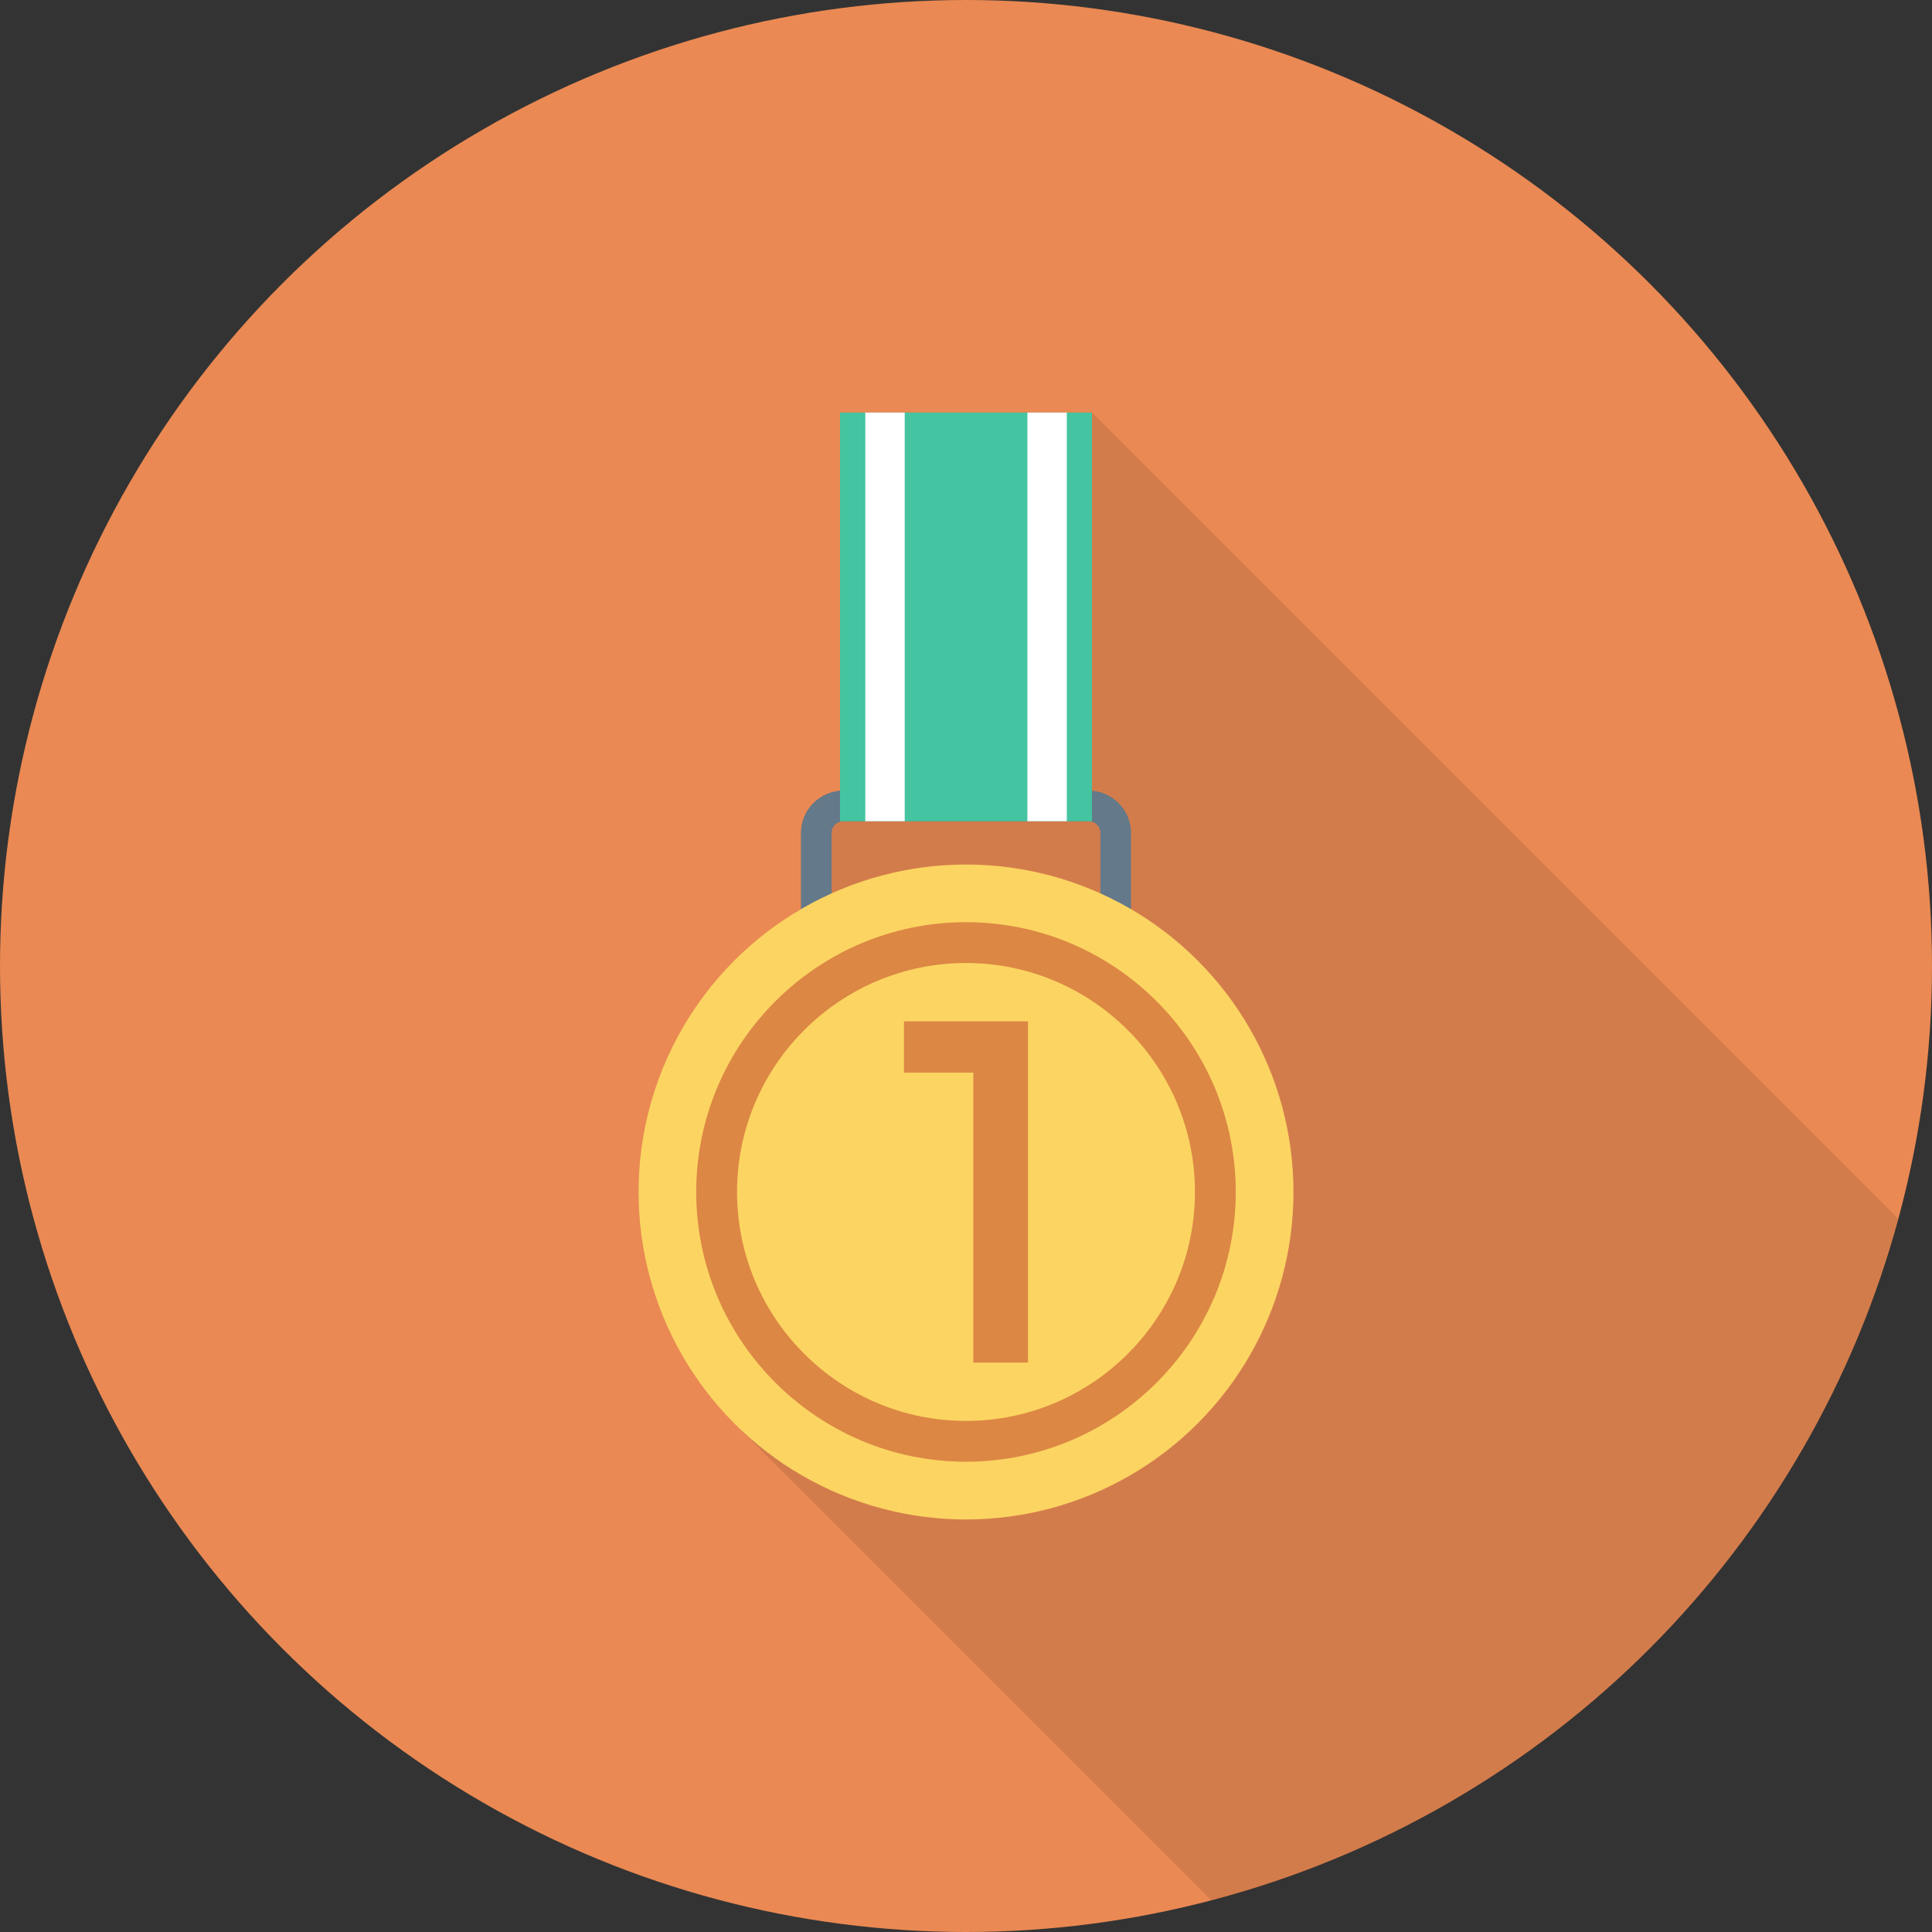
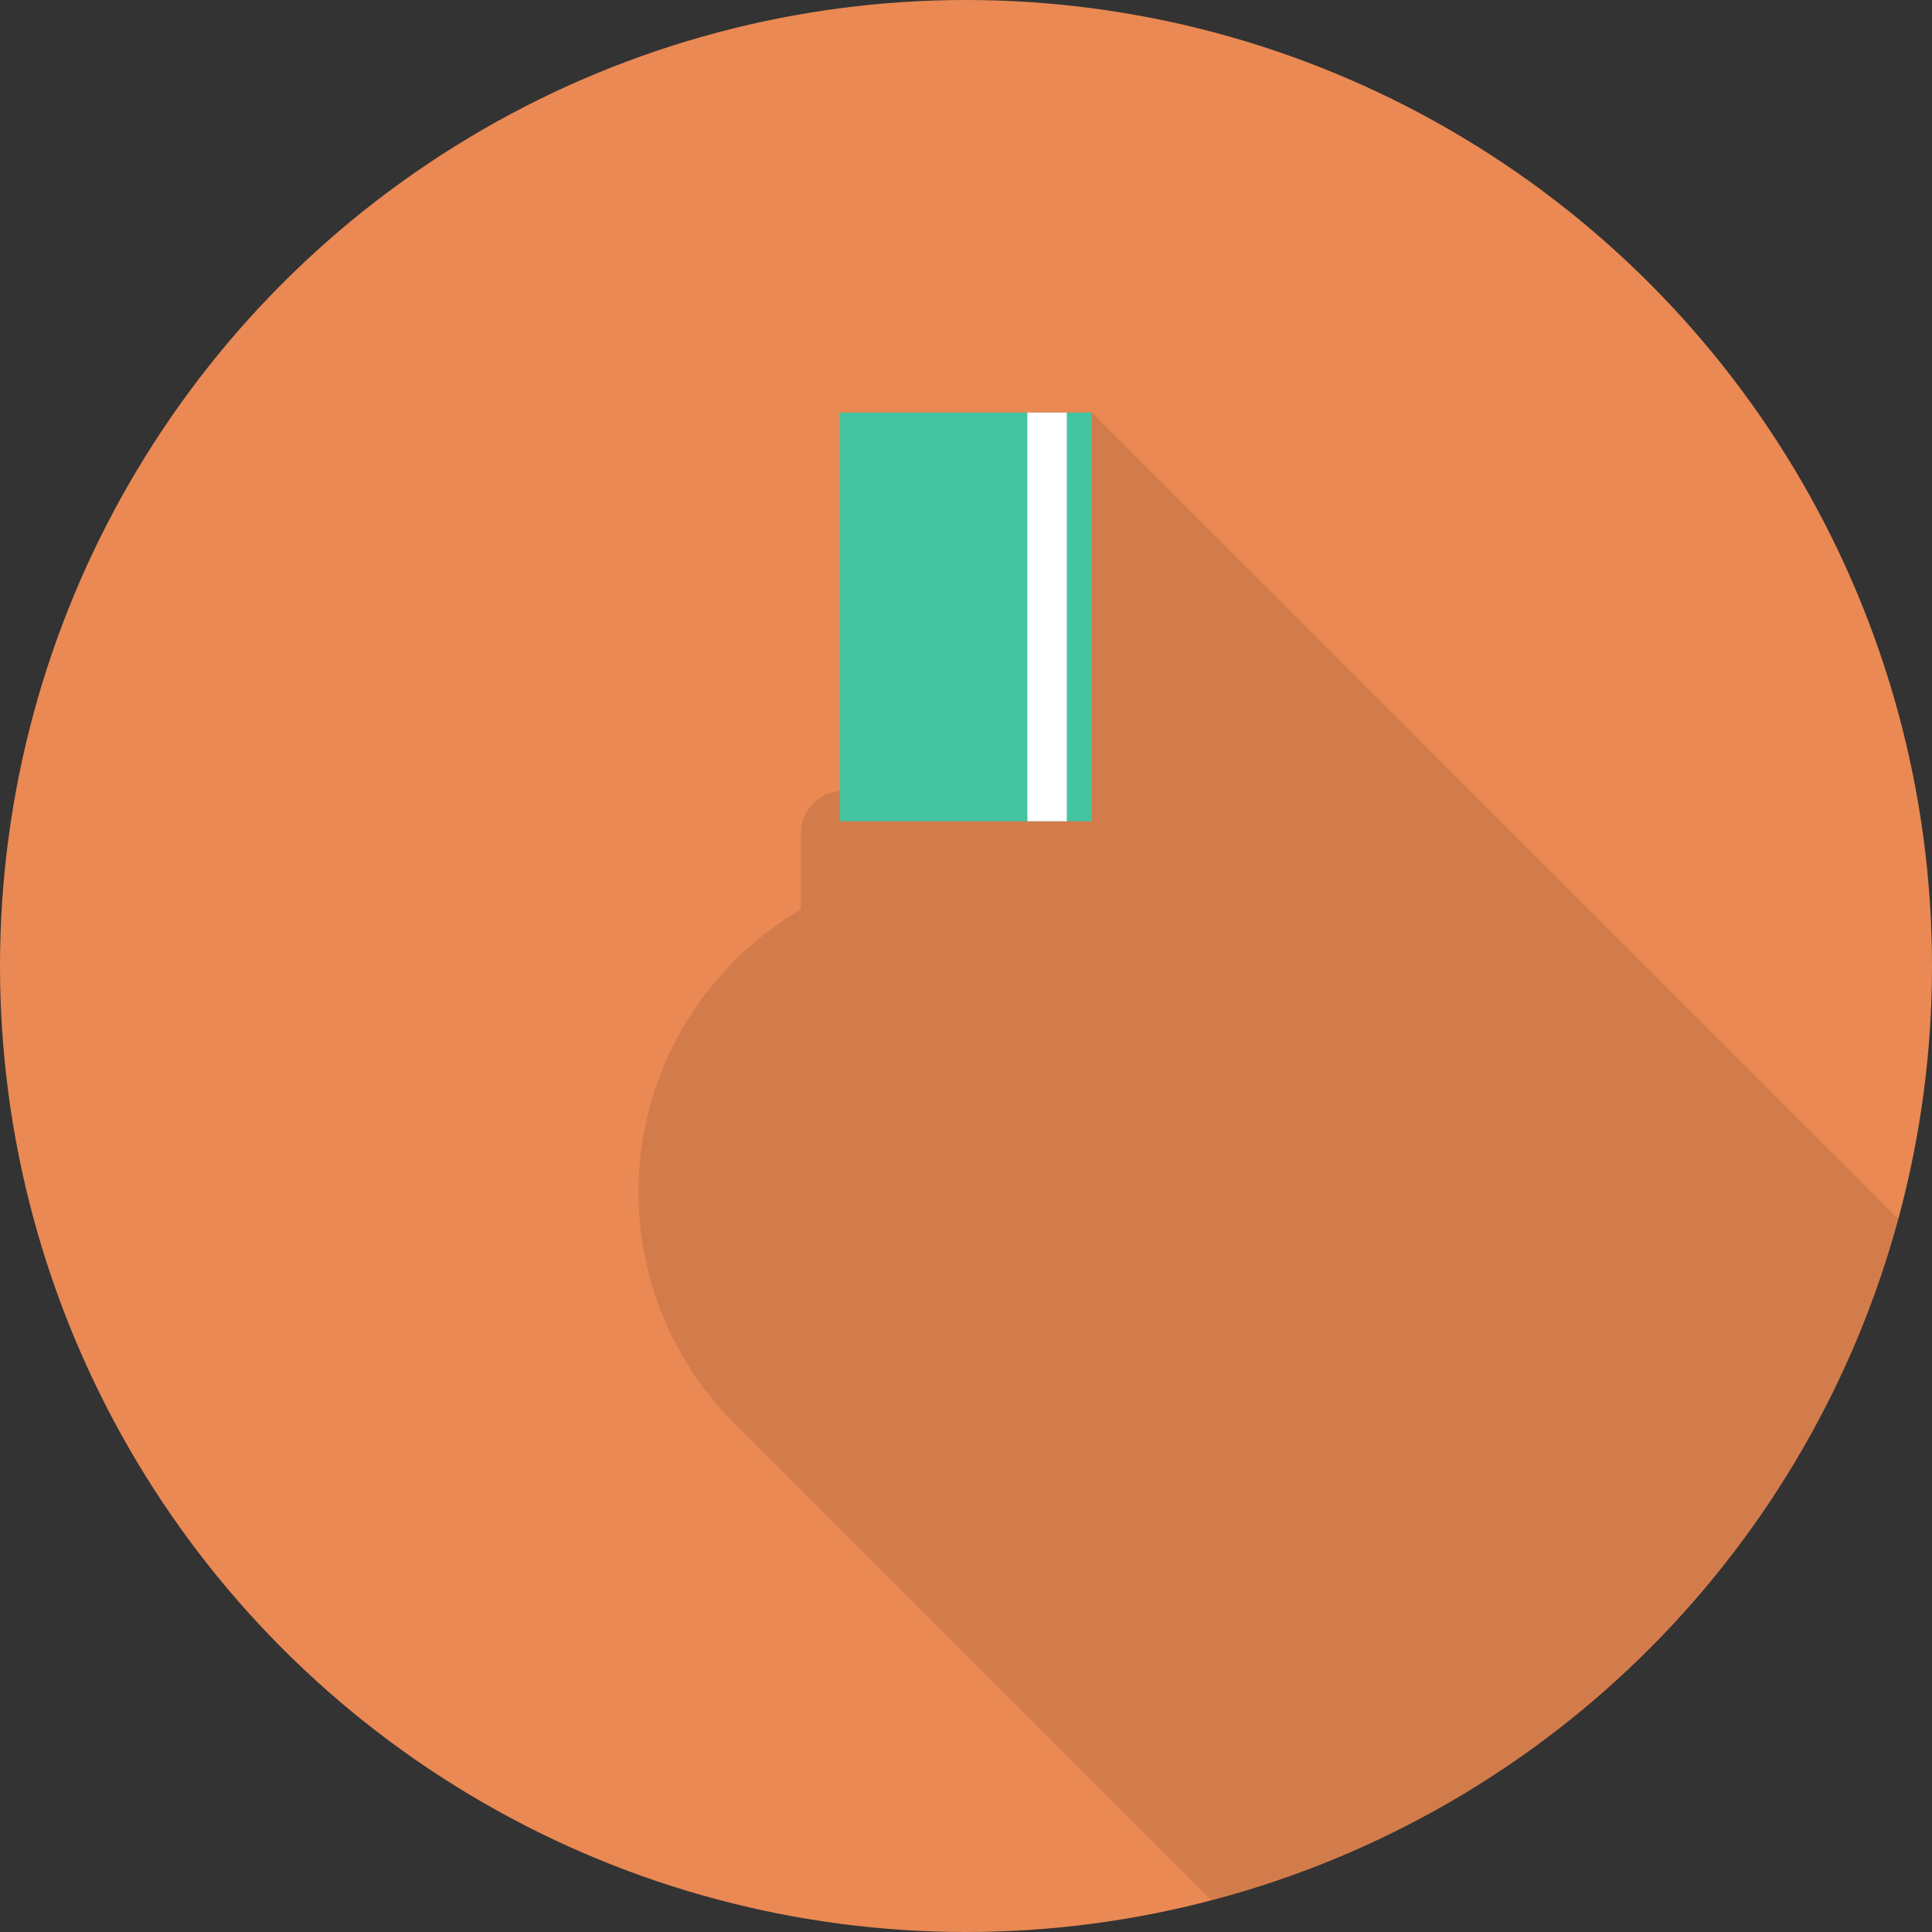
<svg xmlns="http://www.w3.org/2000/svg" version="1.1" id="Layer_1" viewBox="0 0 512 512" xml:space="preserve">
  <rect x="0" y="0" width="512" height="512" fill="#333333" stroke="none" />
  <circle style="fill:#EA8953;" cx="256" cy="256" r="256" />
  <path style="opacity:0.1;enable-background:new    ;" d="M222.608,109.328v100.267c-5.76,0.48-10.347,5.28-10.347,11.147v20.267  c-25.707,15.04-43.04,42.933-43.04,74.88c0,24.091,9.813,45.872,25.653,61.589l-0.011,0.005l126.16,126.16  c88.453-23.163,158.192-92.453,182.053-180.619L289.381,109.328H222.608z" />
-   <path style="fill:#64798A;" d="M299.733,250.981h-87.467v-30.224c0-6.192,5.04-11.237,11.237-11.237h64.987  c6.197,0,11.243,5.045,11.243,11.237V250.981z M220.379,242.869h71.243v-22.112c0-1.723-1.403-3.125-3.131-3.125h-64.987  c-1.723,0-3.125,1.403-3.125,3.125L220.379,242.869L220.379,242.869z" />
  <rect x="222.613" y="109.333" style="fill:#44C4A1;" width="66.768" height="108.299" />
  <g>
-     <rect x="229.307" y="109.333" style="fill:#FFFFFF;" width="10.453" height="108.299" />
    <rect x="272.267" y="109.333" style="fill:#FFFFFF;" width="10.453" height="108.299" />
  </g>
-   <circle style="fill:#FCD462;" cx="256" cy="315.893" r="86.784" />
  <g>
-     <path style="fill:#DC8744;" d="M256,387.371c-39.419,0-71.493-32.075-71.493-71.493s32.075-71.488,71.493-71.488   s71.488,32.075,71.488,71.488S295.419,387.371,256,387.371z M256,255.205c-33.456,0-60.677,27.221-60.677,60.677   S222.544,376.56,256,376.56s60.677-27.221,60.677-60.677S289.456,255.205,256,255.205z" />
-     <path style="fill:#DC8744;" d="M239.563,270.667h32.869v90.432h-14.496v-76.848h-18.373L239.563,270.667L239.563,270.667z" />
-   </g>
+     </g>
</svg>